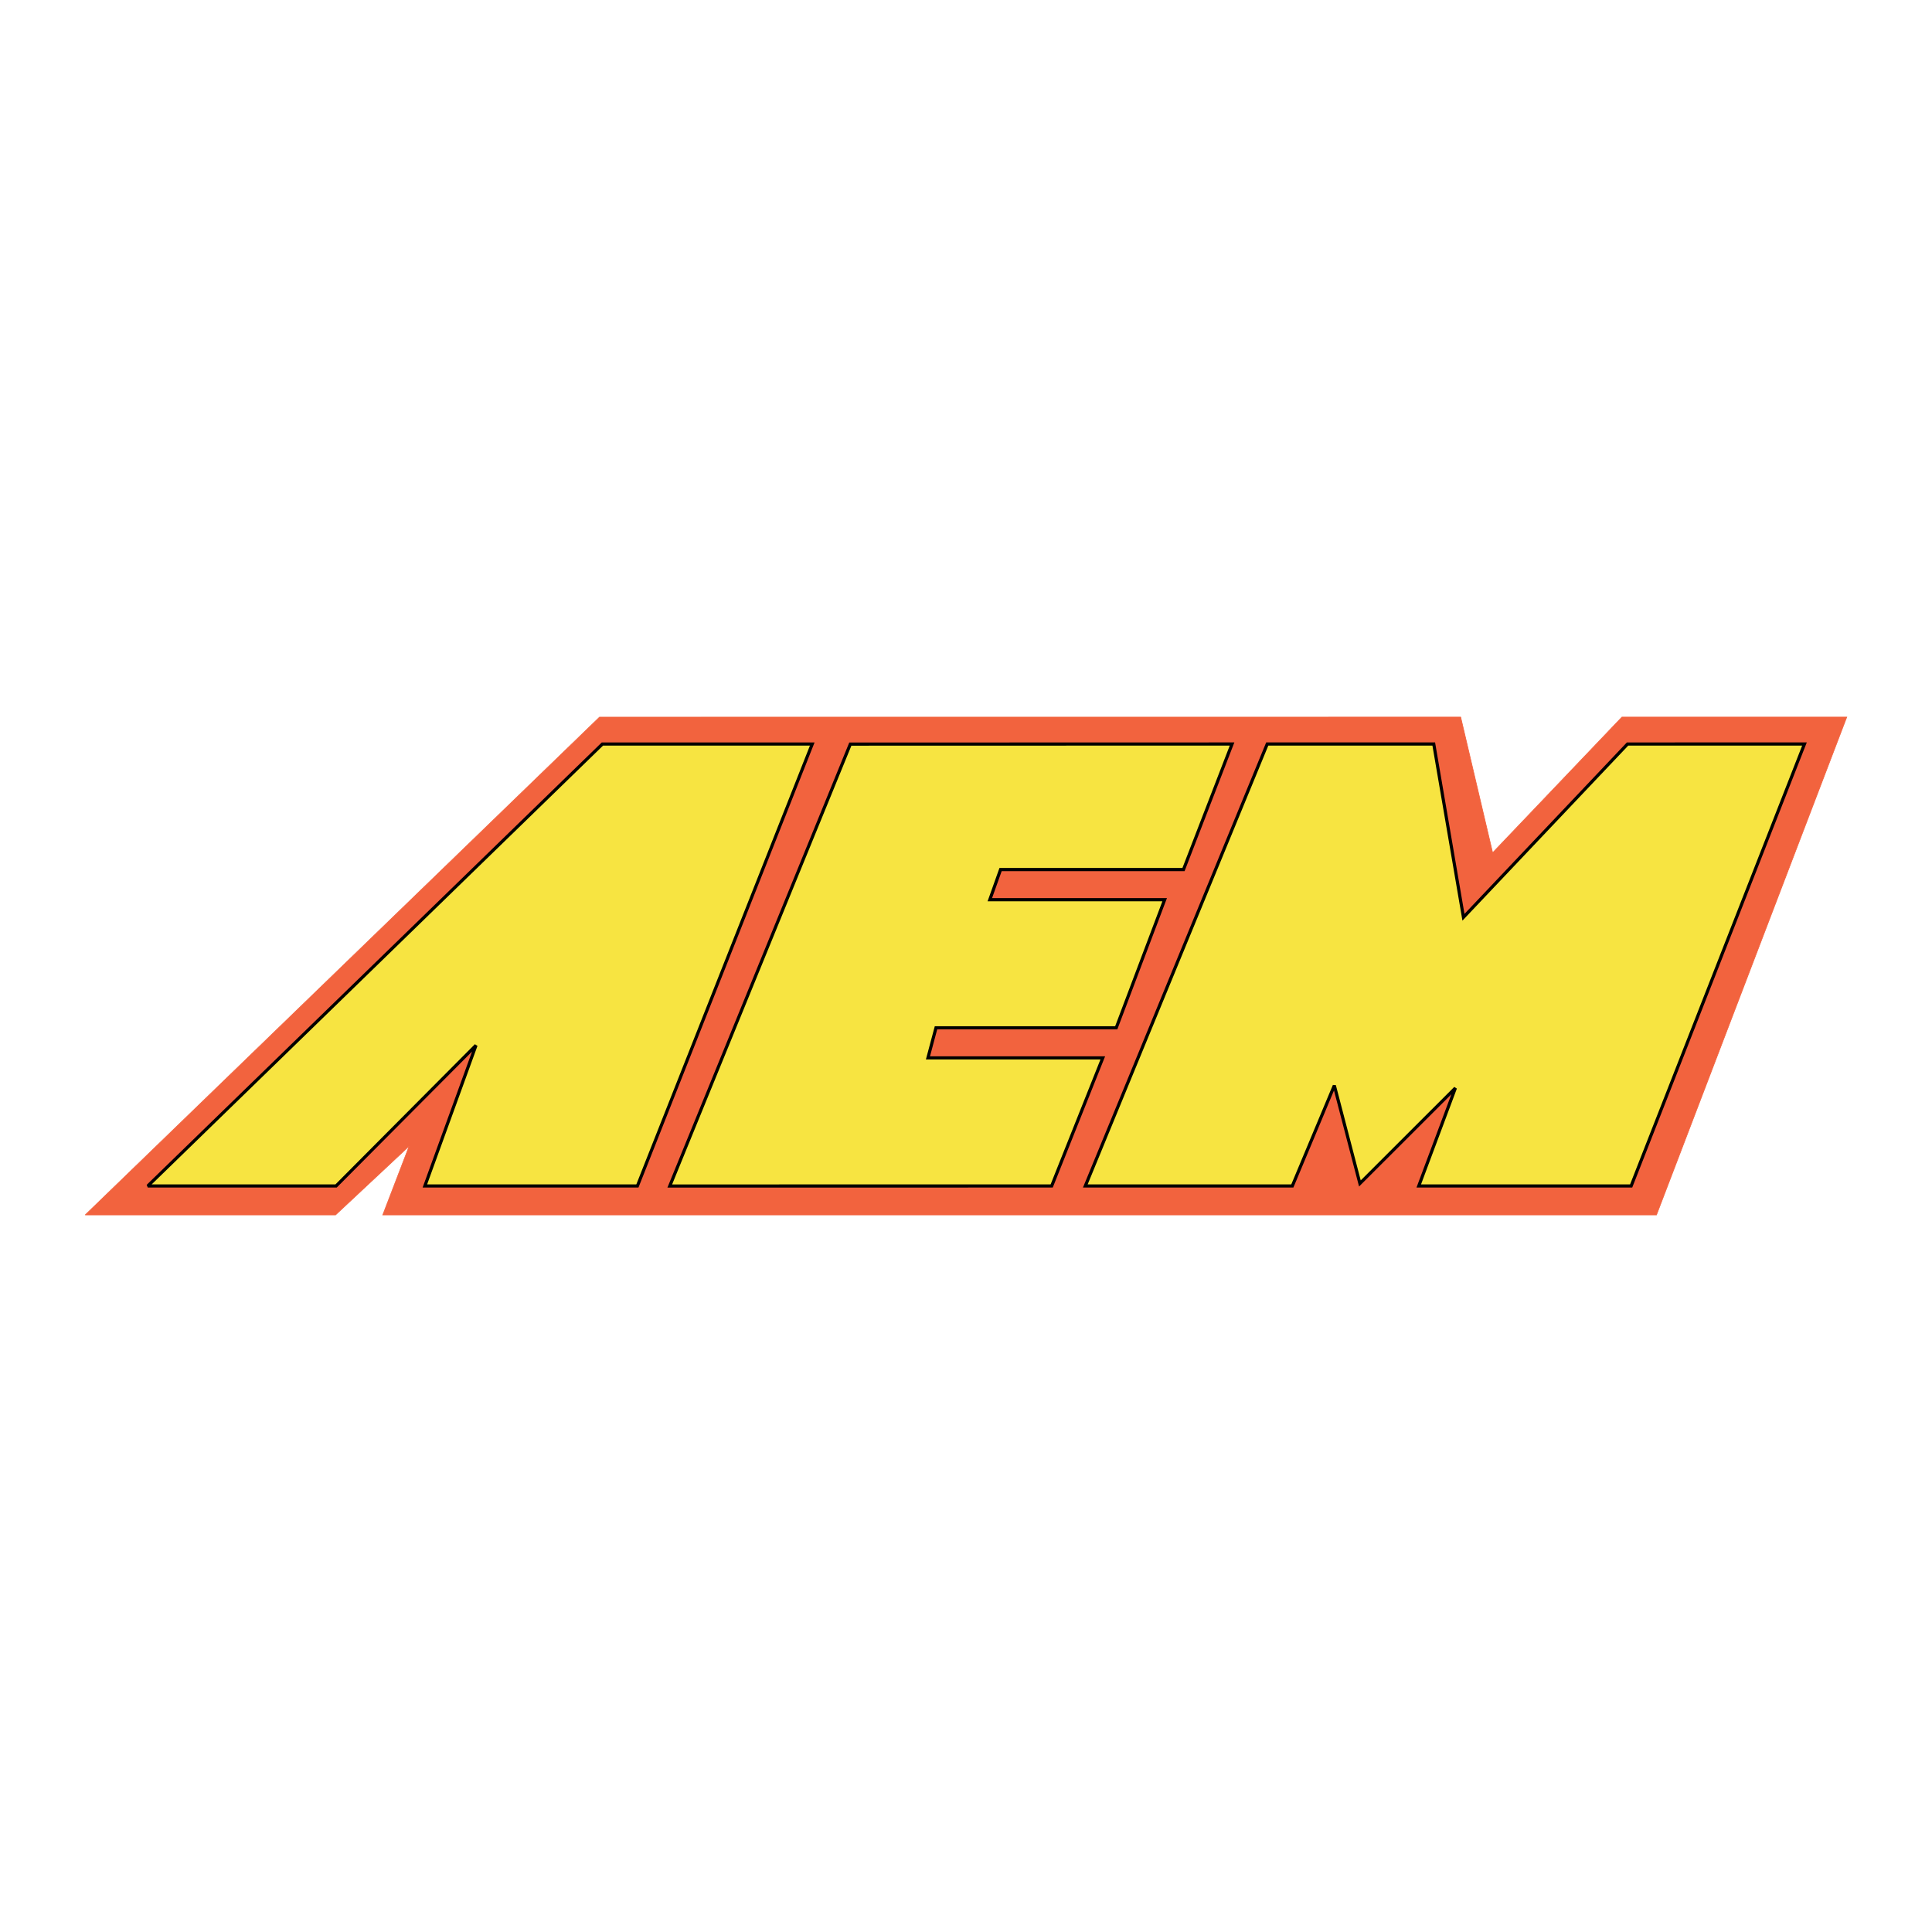
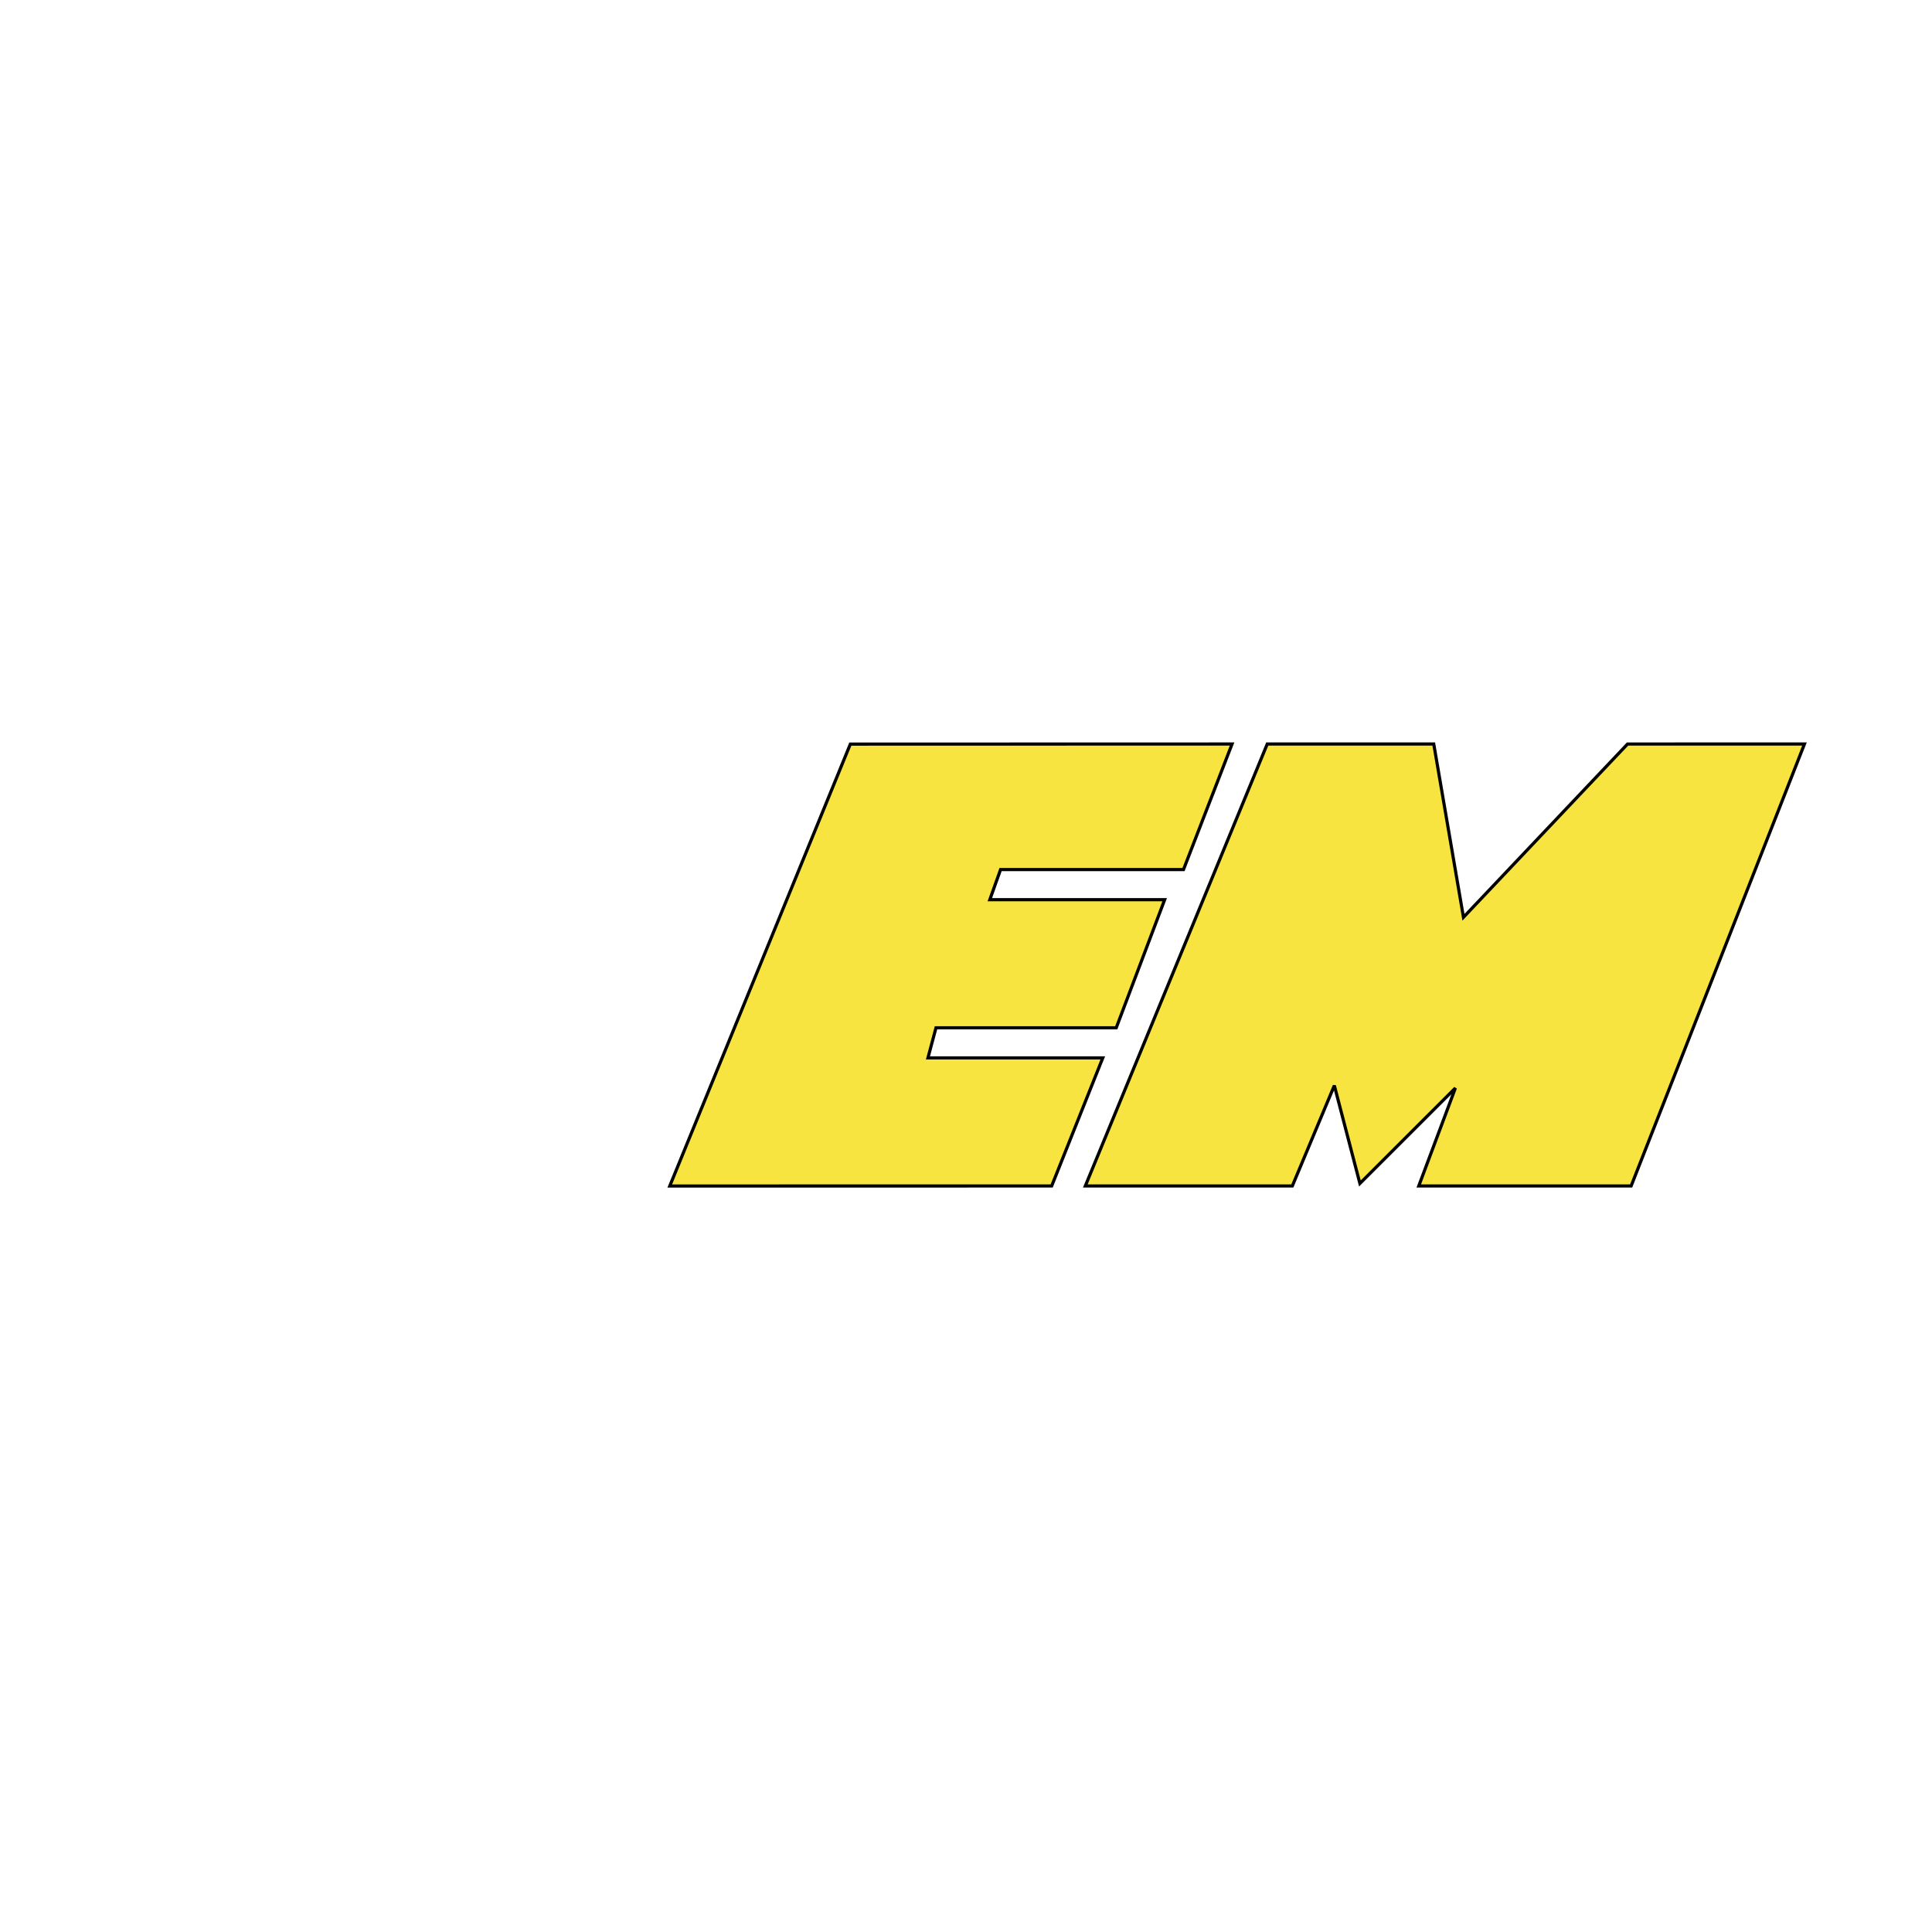
<svg xmlns="http://www.w3.org/2000/svg" version="1.0" id="Layer_1" x="0px" y="0px" width="192.756px" height="192.756px" viewBox="0 0 192.756 192.756" enable-background="new 0 0 192.756 192.756" xml:space="preserve">
  <g>
-     <polygon fill-rule="evenodd" clip-rule="evenodd" fill="#FFFFFF" points="0,0 192.756,0 192.756,192.756 0,192.756 0,0  " />
-     <path fill-rule="evenodd" clip-rule="evenodd" fill="#F2633E" stroke="#F2633E" stroke-width="0.066" stroke-miterlimit="2.613" d="   M161.819,71.545l-12.9,13.533l-3.188-13.533l-85.919,0.004L8.504,121.211h24.975l7.348-6.872l-2.637,6.872h127.079l18.983-49.666   H161.819L161.819,71.545z M42.389,118.325l5.101-14.032l-13.958,14.032H14.743L60.104,74.23h20.935l-17.446,44.095H42.389   L42.389,118.325z M66.823,118.328l18.016-44.089l38.084-0.01l-4.845,12.527H99.827l-1.073,3.007h17.445l-4.831,12.779H93.385   l-0.805,3.004h17.445l-5.099,12.779L66.823,118.328L66.823,118.328z M162.741,118.323H141.55l3.655-9.771l-9.528,9.521l-2.55-9.771   l-4.19,10.02h-20.654l18.151-44.095h16.612l2.964,17.288l16.372-17.286l17.651-0.002L162.741,118.323L162.741,118.323z" />
-     <polygon fill-rule="evenodd" clip-rule="evenodd" fill="#F7E441" stroke="#000000" stroke-width="0.315" stroke-miterlimit="2.613" points="   60.104,74.23 81.039,74.23 63.593,118.325 42.389,118.325 47.49,104.293 33.531,118.325 14.743,118.325 60.104,74.23  " />
    <polygon fill-rule="evenodd" clip-rule="evenodd" fill="#F7E441" stroke="#000000" stroke-width="0.315" stroke-miterlimit="2.613" points="   84.838,74.239 122.923,74.229 118.078,86.756 99.827,86.756 98.754,89.763 116.199,89.763 111.368,102.542 93.385,102.542    92.581,105.546 110.025,105.546 104.927,118.325 66.823,118.328 84.838,74.239  " />
    <polygon fill-rule="evenodd" clip-rule="evenodd" fill="#F7E441" stroke="#000000" stroke-width="0.315" stroke-miterlimit="2.613" points="   126.434,74.229 143.046,74.229 146.01,91.516 162.382,74.23 180.033,74.229 162.741,118.323 141.55,118.323 145.205,108.553    135.677,118.074 133.127,108.304 128.937,118.323 108.282,118.323 126.434,74.229  " />
  </g>
</svg>